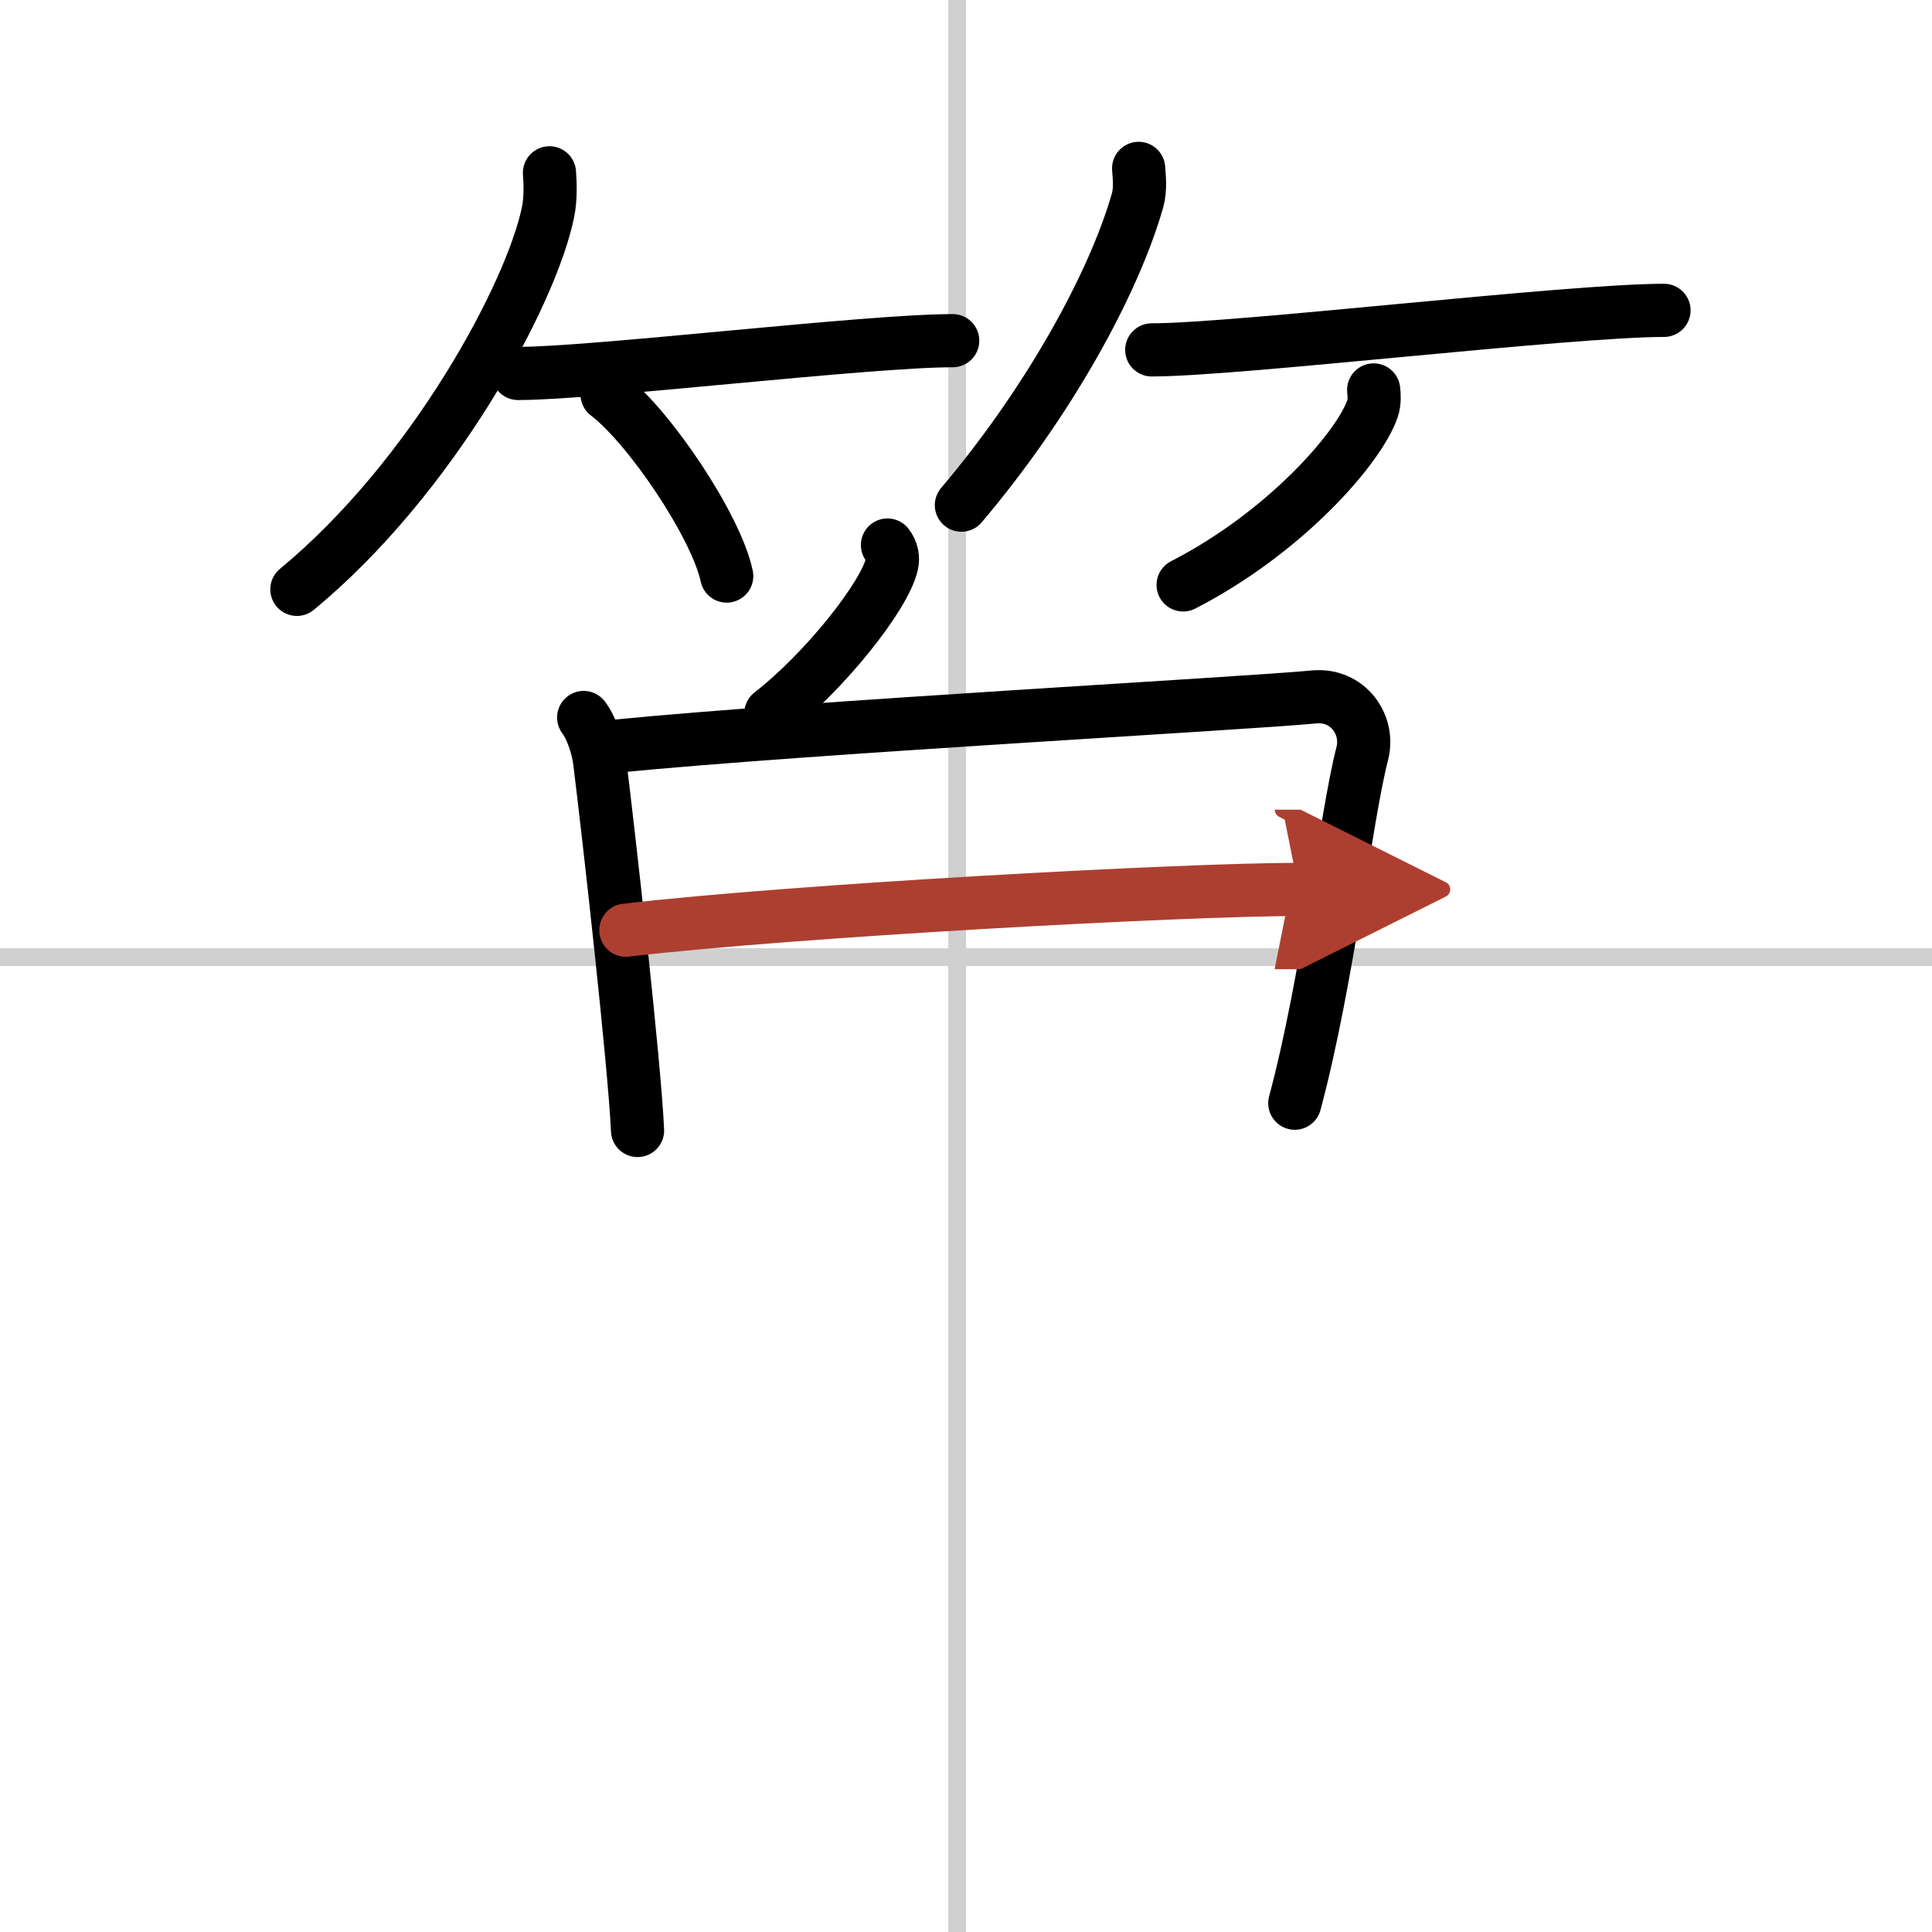
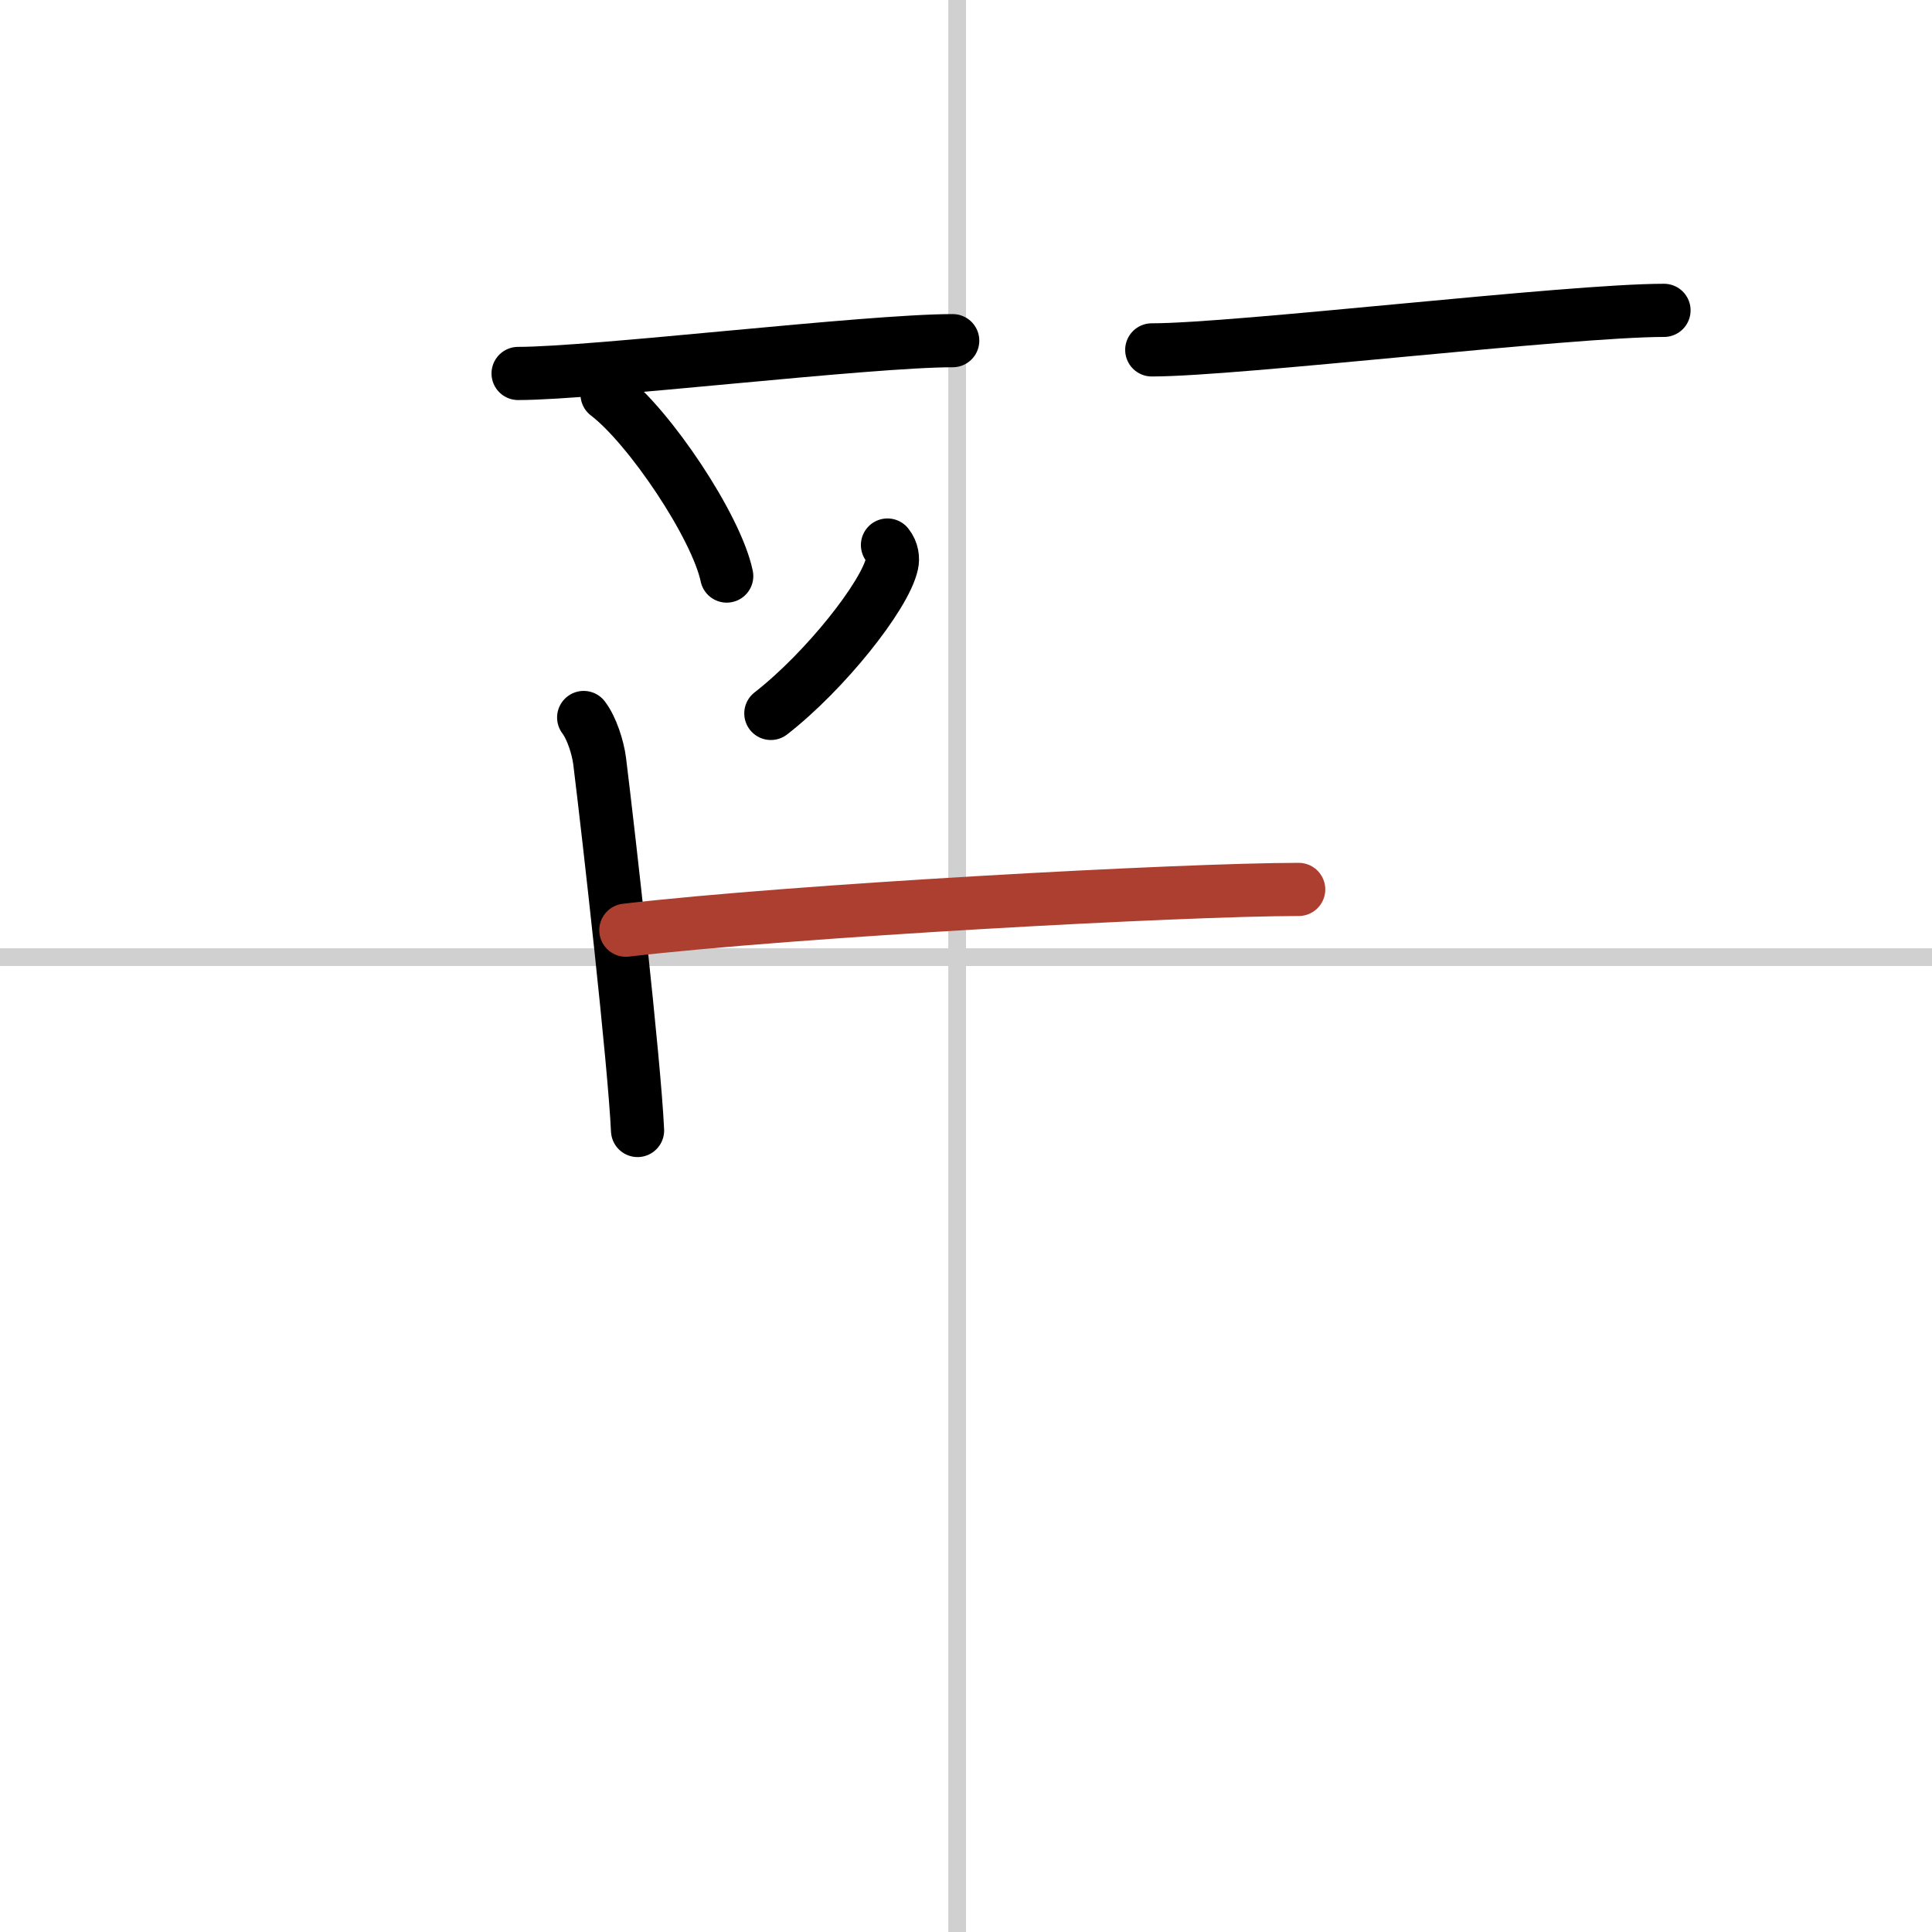
<svg xmlns="http://www.w3.org/2000/svg" width="400" height="400" viewBox="0 0 109 109">
  <defs>
    <marker id="a" markerWidth="4" orient="auto" refX="1" refY="5" viewBox="0 0 10 10">
-       <polyline points="0 0 10 5 0 10 1 5" fill="#ad3f31" stroke="#ad3f31" />
-     </marker>
+       </marker>
  </defs>
  <g fill="none" stroke="#000" stroke-linecap="round" stroke-linejoin="round" stroke-width="3">
    <rect width="100%" height="100%" fill="#fff" stroke="#fff" />
    <line x1="54" x2="54" y2="109" stroke="#d0d0d0" stroke-width="1" />
    <line x2="109" y1="54" y2="54" stroke="#d0d0d0" stroke-width="1" />
-     <path d="m31 9.75c0.04 0.55 0.08 1.43-0.08 2.22-0.97 4.69-6.54 14.98-14.17 21.28" />
    <path d="m29.23 21.07c4.32 0 19.67-1.85 24.52-1.85" />
    <path d="m34.25 22.25c2.38 1.81 6.16 7.44 6.75 10.25" />
-     <path d="m64.24 9.5c0.03 0.45 0.12 1.17-0.06 1.8-1.34 4.71-5.04 11.42-9.94 17.2" />
    <path d="m64.98 19.74c4.82 0 23.49-2.23 28.9-2.23" />
-     <path d="m77.5 22c0.03 0.26 0.06 0.67-0.06 1.04-0.74 2.2-4.94 7.01-10.69 9.96" />
    <path d="m50.07 30.75c0.28 0.35 0.32 0.77 0.25 1.07-0.39 1.78-3.76 6.04-6.83 8.43" />
    <path d="m32.93 40.48c0.45 0.59 0.8 1.68 0.9 2.45 0.53 4.3 1.96 16.97 2.14 20.85" />
-     <path d="m34.72 42.1c10.72-1.06 35.47-2.4 39.42-2.78 1.9-0.18 3.13 1.56 2.72 3.18-0.93 3.6-1.96 12.85-3.81 19.74" />
    <path d="m35.31 52.48c9.5-1.11 31.47-2.3 37.96-2.3" marker-end="url(#a)" stroke="#ad3f31" />
  </g>
</svg>